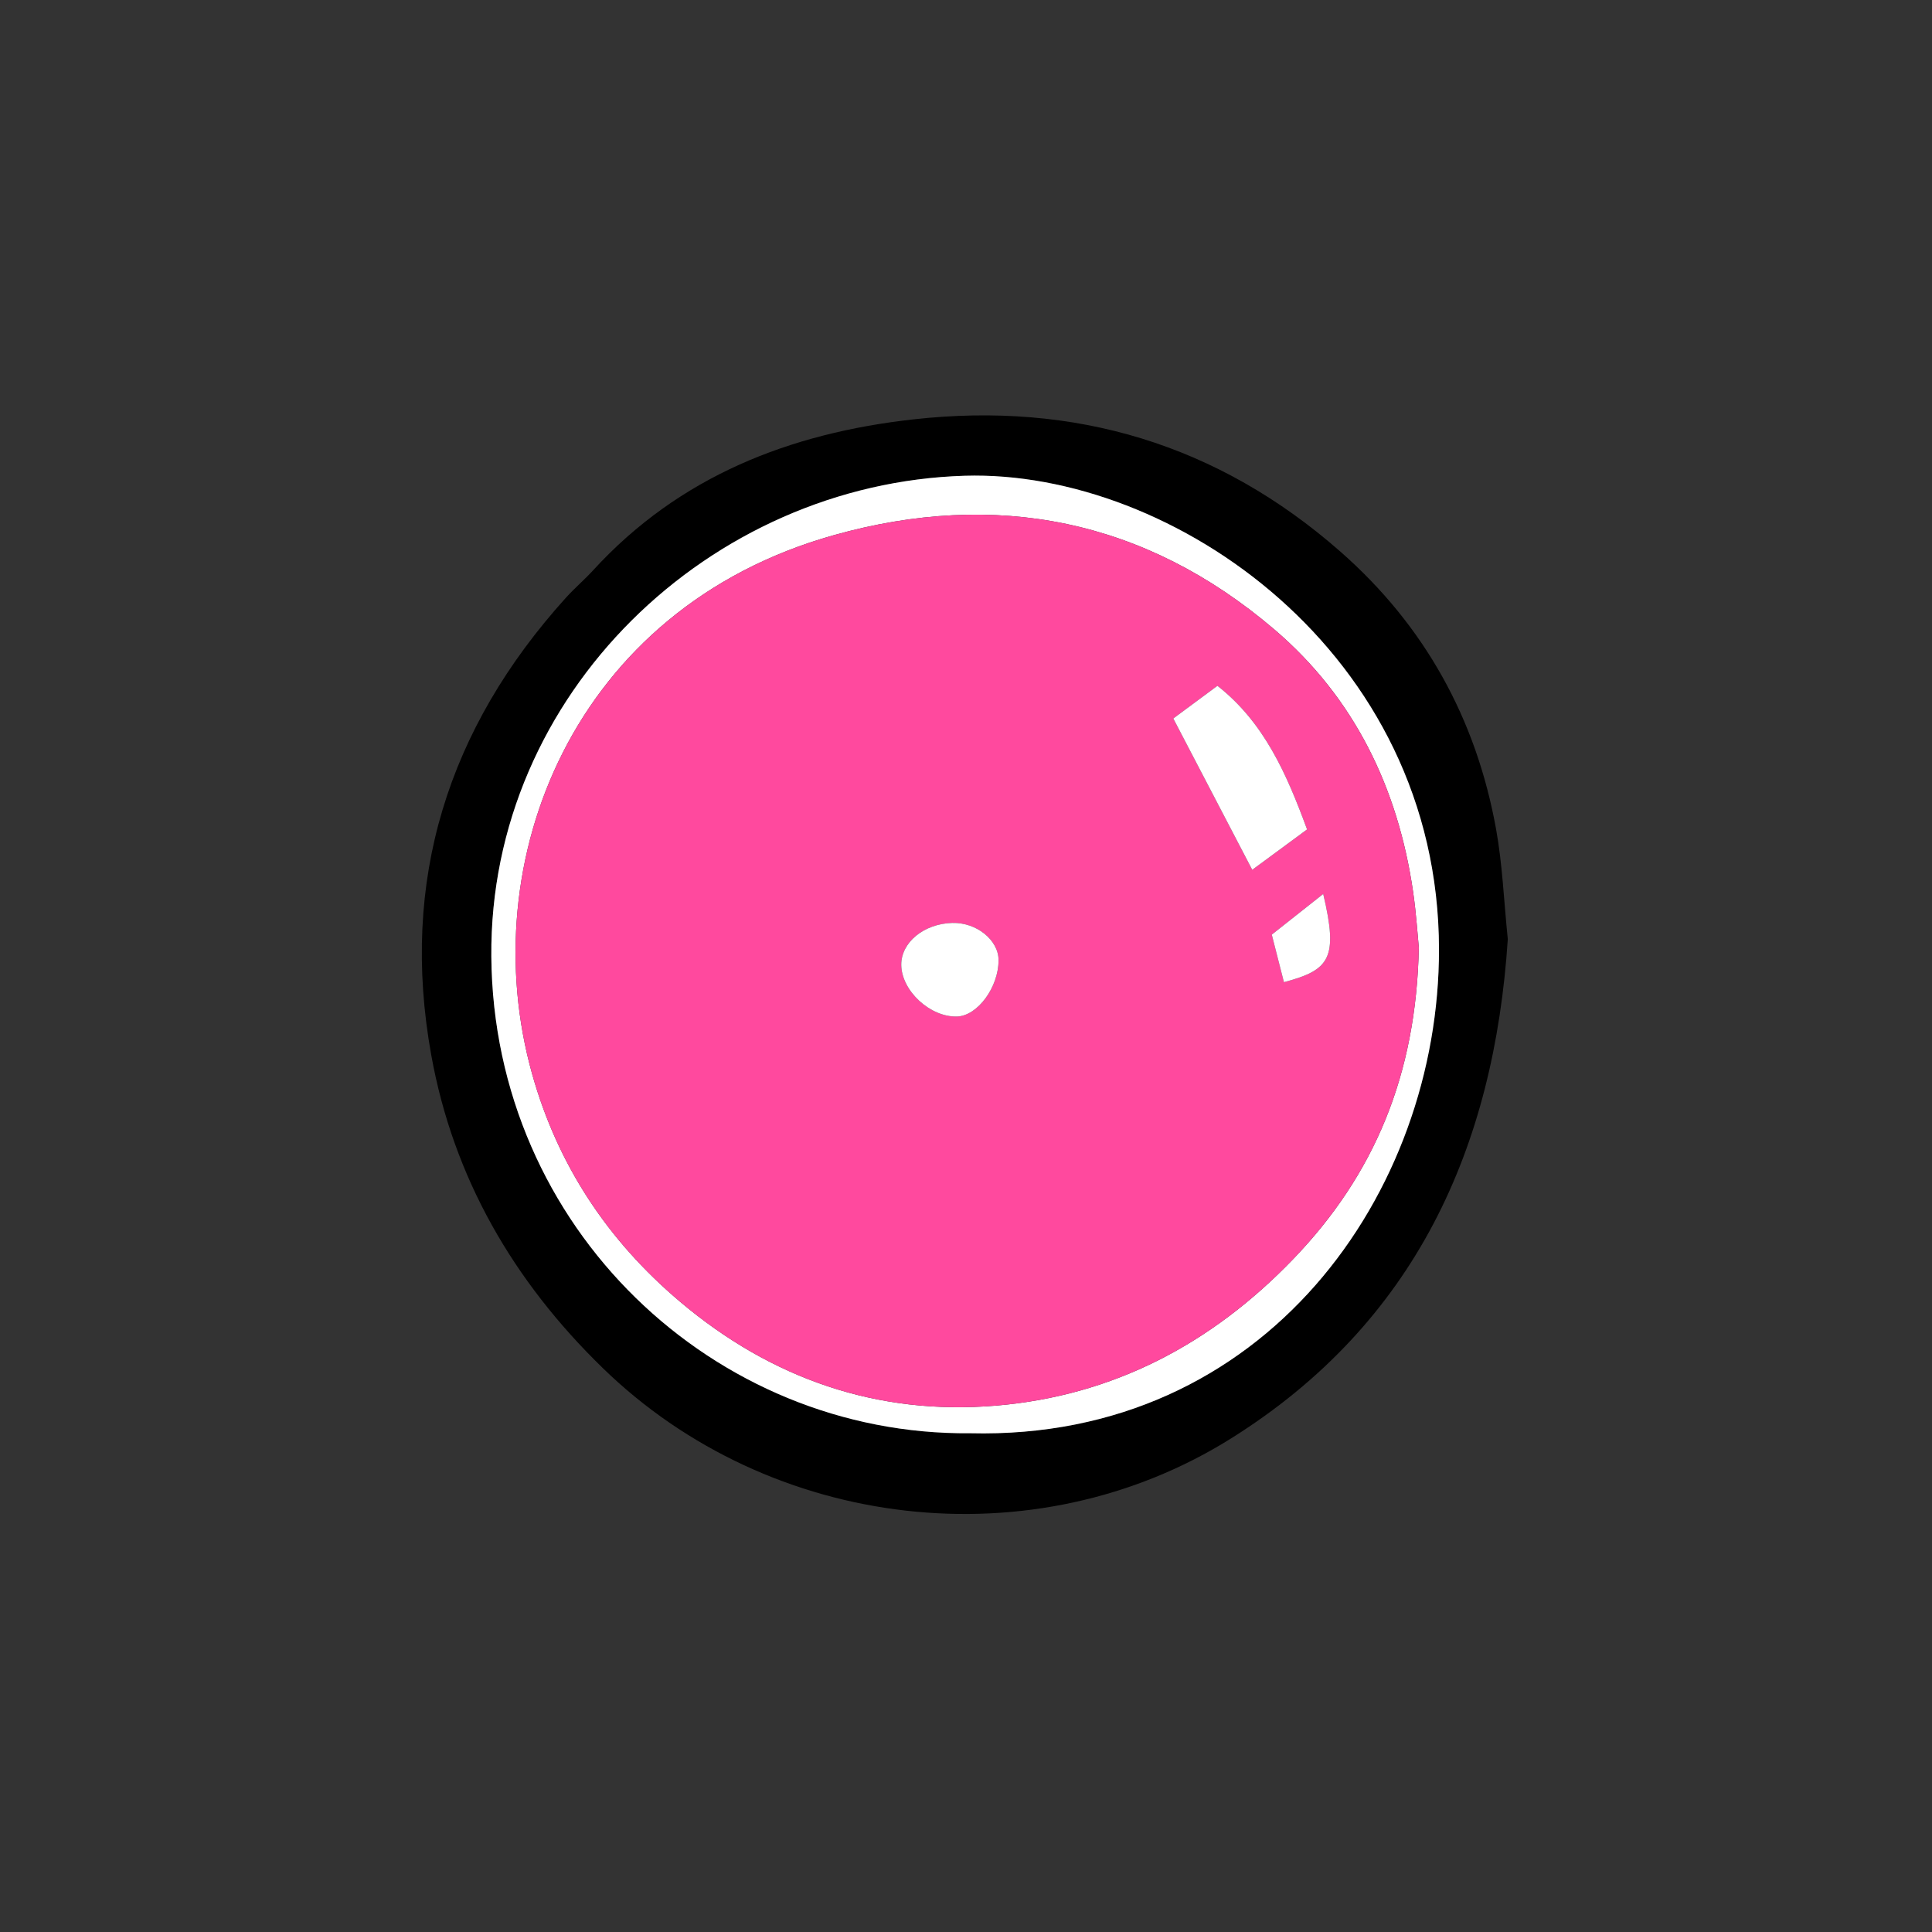
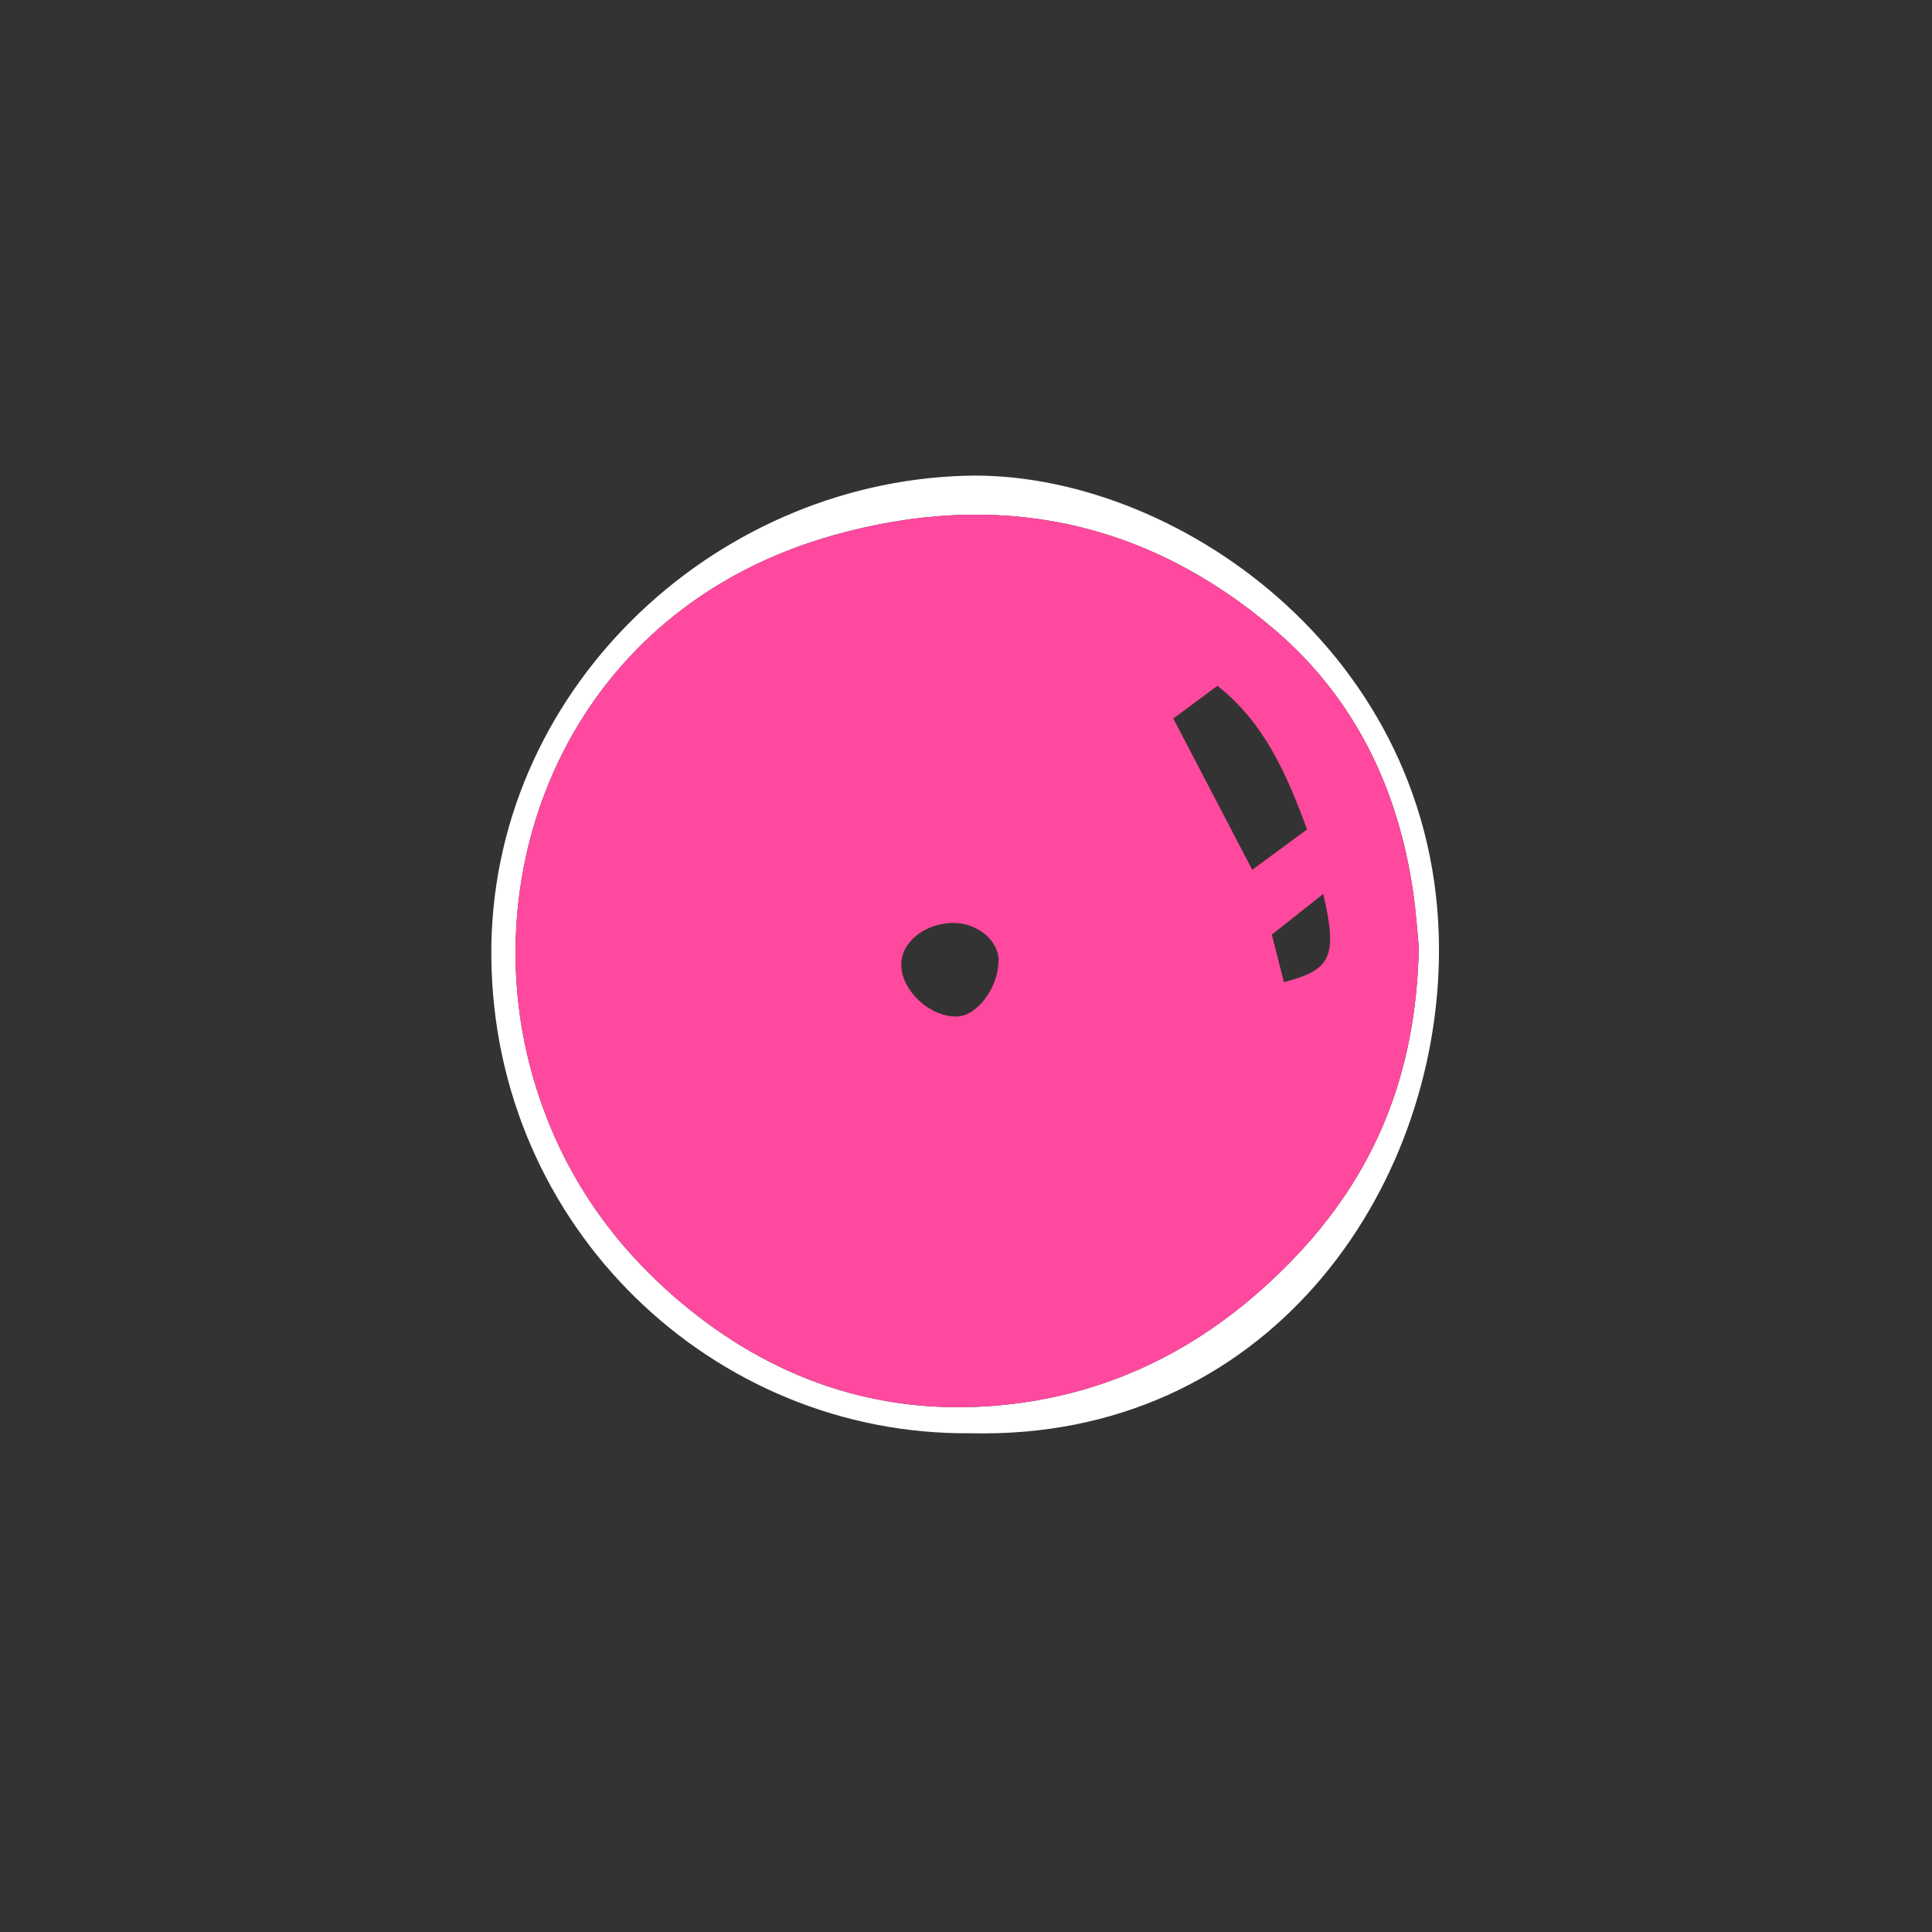
<svg xmlns="http://www.w3.org/2000/svg" width="300" height="300" viewBox="0 0 300 300">
  <rect x="0" y="0" width="300" height="300" fill="#333333" stroke="none" />
  <g fill="none" fill-rule="evenodd">
-     <path d="M150.647 222.552c45.87 1.137 72.842-37.382 72.798-75.157-.053-46.135-41.475-74.479-73.63-73.521-39.567 1.178-73.85 33.832-73.522 74.646.339 42.28 34.686 74.416 74.354 74.032m83.483-76.72c-2.113 32.388-14.332 59.561-42.915 77.493-30.66 19.235-71.631 14.382-97.614-10.889-13.891-13.51-23.204-29.558-26.642-48.633-4.875-27.045 2.562-50.685 20.917-70.989 1.333-1.475 2.86-2.772 4.204-4.239 13.39-14.63 30.569-21.322 49.786-23.46 25.007-2.783 47.235 3.838 66.239 20.512 13.109 11.502 21.113 25.998 24.204 43.111.99 5.479 1.206 11.098 1.821 17.094" fill="#000" />
    <path d="M220.315 147.144c-.184-1.84-.397-5.261-.886-8.641-2.338-16.146-9.149-30.192-21.563-40.774-20.02-17.065-43.192-21.71-68.423-14.62-40.481 11.373-56.025 50.719-46.826 83.616 3.964 14.177 11.739 25.9 22.959 35.385 14.197 12 30.678 17.709 49.106 16.154 18.131-1.53 33.418-9.551 46.115-22.742 12.64-13.132 19.116-28.64 19.518-48.378m-69.668 75.409c-39.668.384-74.015-31.753-74.354-74.033-.328-40.813 33.955-73.467 73.523-74.646 32.154-.957 73.576 27.387 73.63 73.52.043 37.776-26.929 76.295-72.8 75.159" fill="#FFF" />
    <path d="M205.469 138.815l-7.987 6.316 1.887 7.382c7.082-1.895 8.486-3.644 6.1-13.698m-57.605 4.498c-4.413.124-7.95 3.038-7.914 6.52.042 4.026 4.493 8.14 8.666 8.008 3.174-.1 6.445-4.544 6.44-8.748-.005-3.13-3.435-5.885-7.193-5.78m34.327-31.747l12.258 23.495 8.513-6.269c-3.202-8.698-6.672-16.6-13.916-22.3l-6.855 5.074m38.125 35.578c-.401 19.739-6.878 35.246-19.518 48.379-12.696 13.19-27.984 21.21-46.115 22.74-18.428 1.556-34.91-4.152-49.107-16.153-11.22-9.484-18.994-21.208-22.959-35.385-9.199-32.898 6.345-72.244 46.826-83.617 25.232-7.09 48.404-2.445 68.424 14.62 12.414 10.582 19.225 24.629 21.563 40.775.489 3.38.702 6.8.886 8.64" fill="#FF499E" />
-     <path d="M182.189 111.567l6.855-5.075c7.244 5.7 10.714 13.603 13.916 22.3l-8.512 6.27-12.259-23.495m-34.326 31.747c3.758-.106 7.188 2.65 7.192 5.78.006 4.204-3.264 8.647-6.439 8.748-4.172.131-8.624-3.983-8.666-8.01-.035-3.48 3.502-6.395 7.913-6.519m57.606-4.498c2.386 10.054.982 11.803-6.1 13.698l-1.887-7.382 7.987-6.316" fill="#FFF" />
  </g>
</svg>